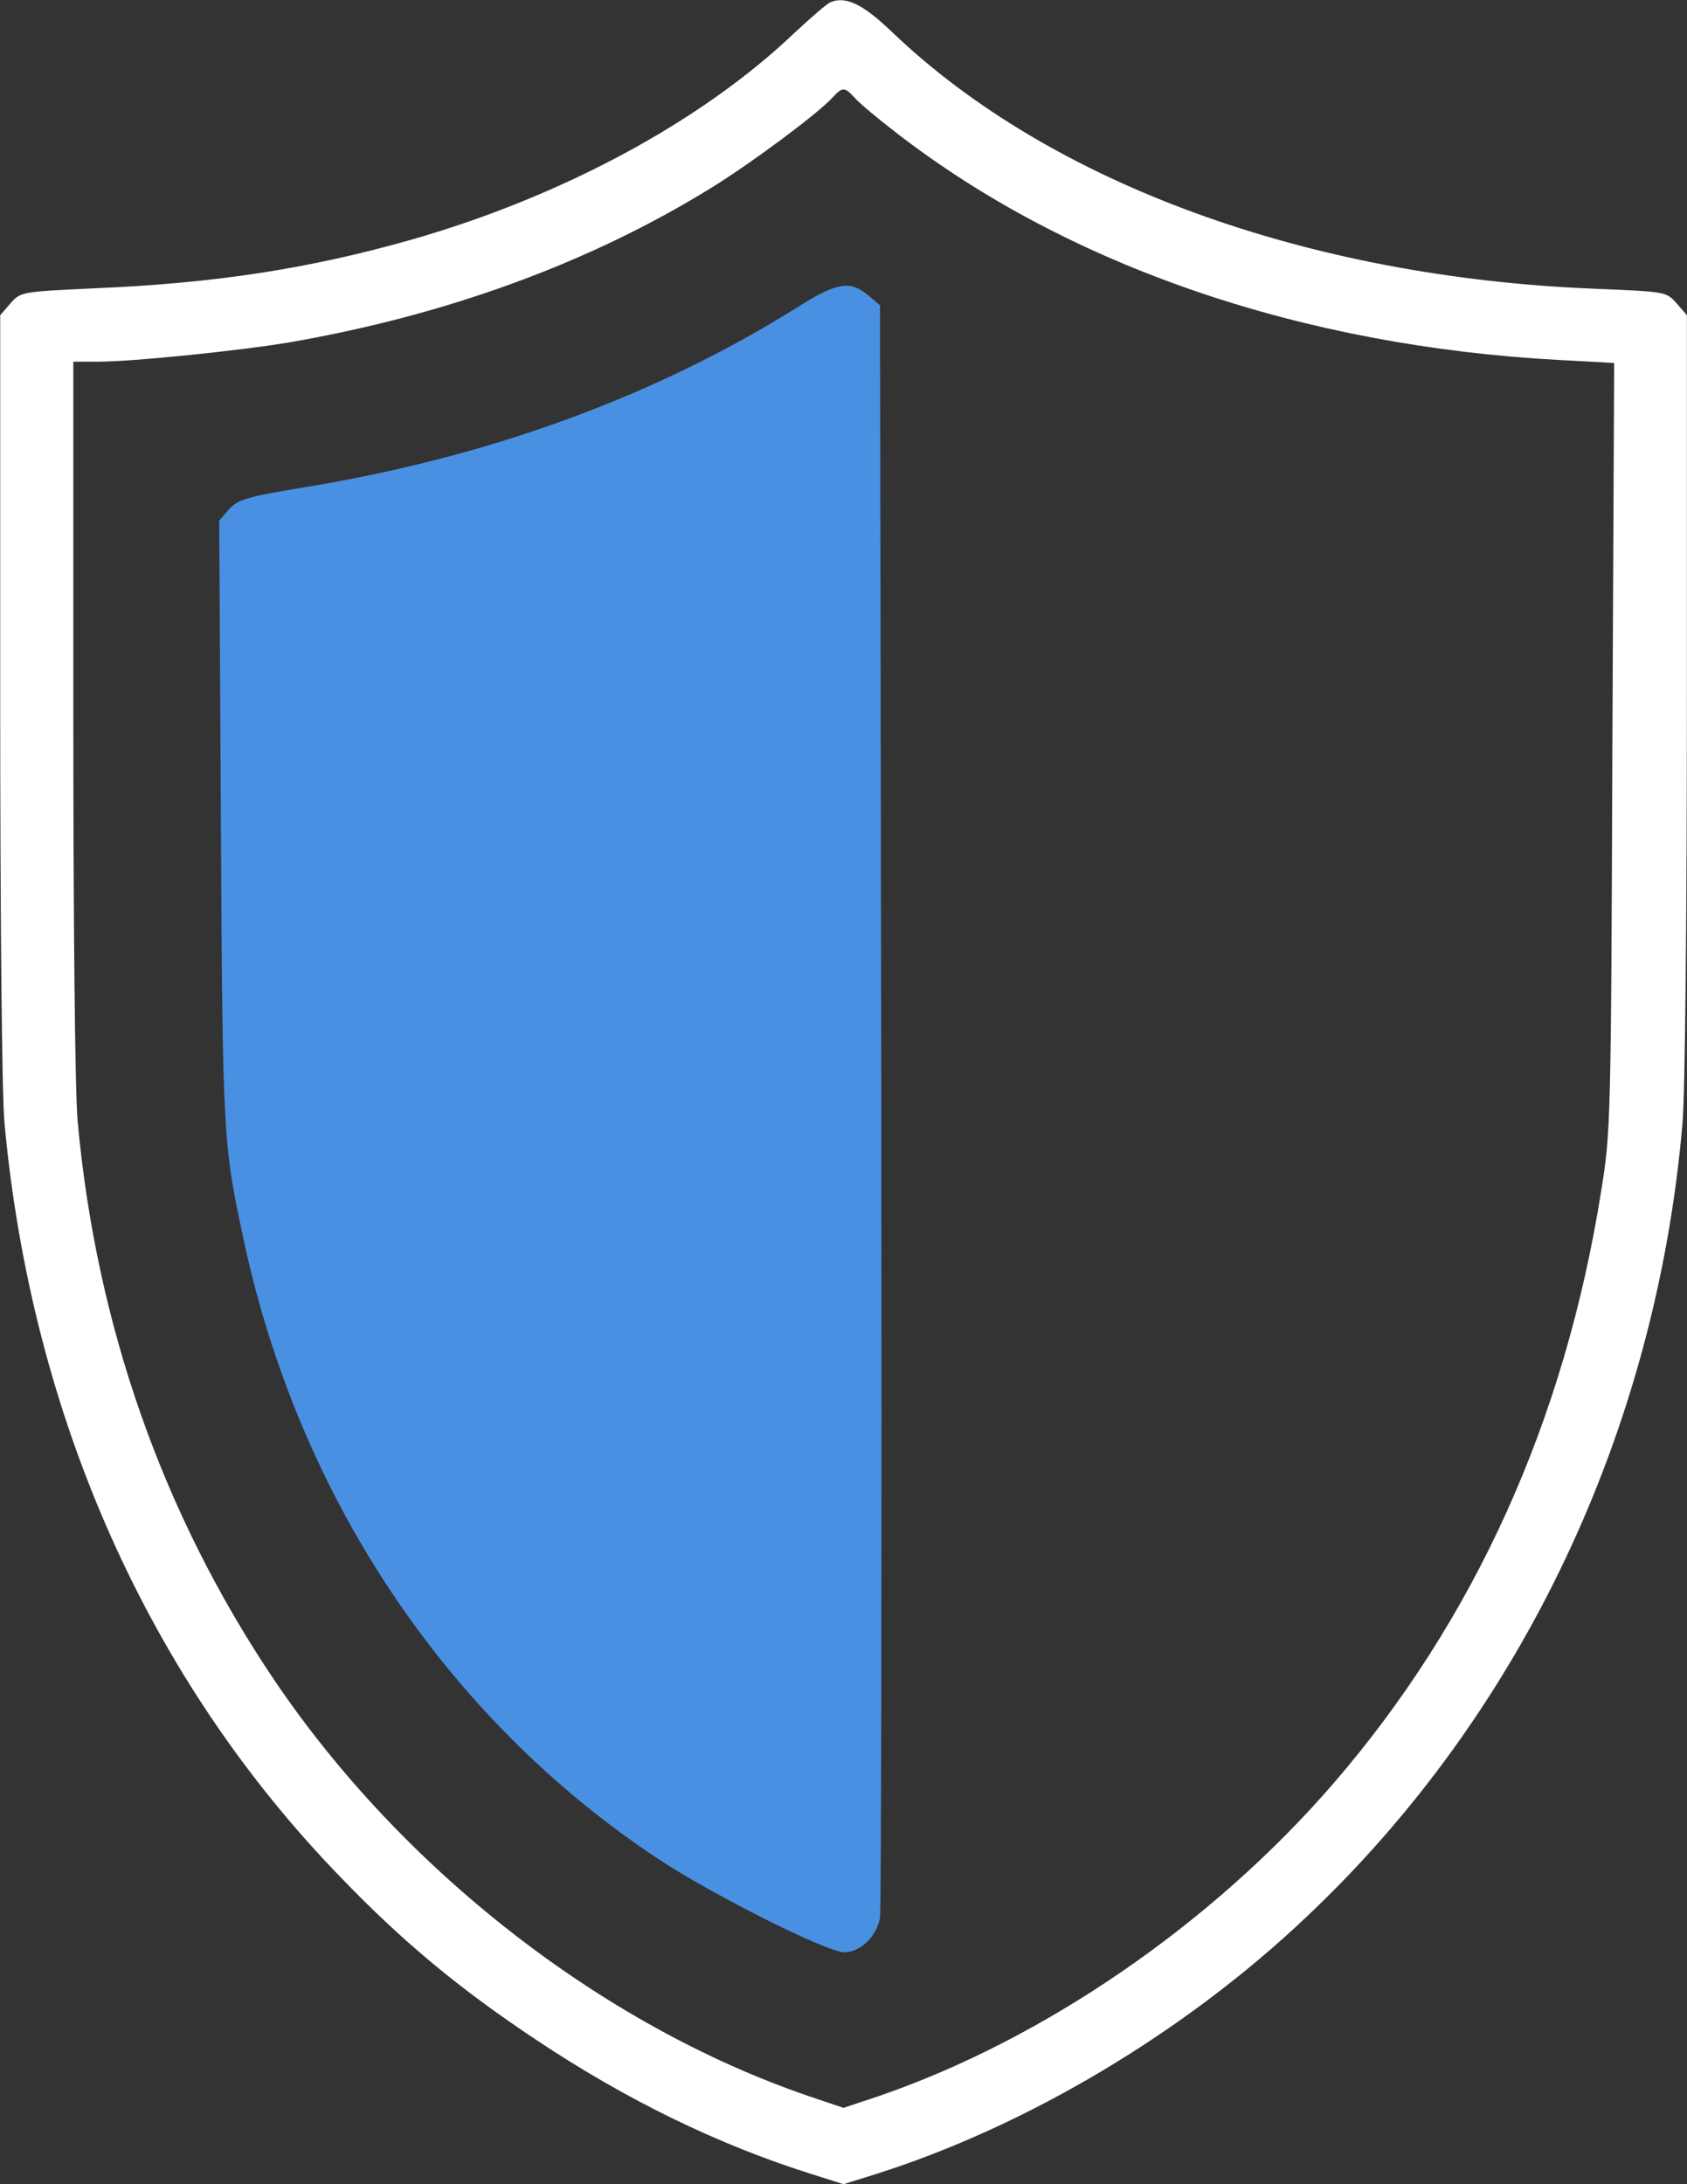
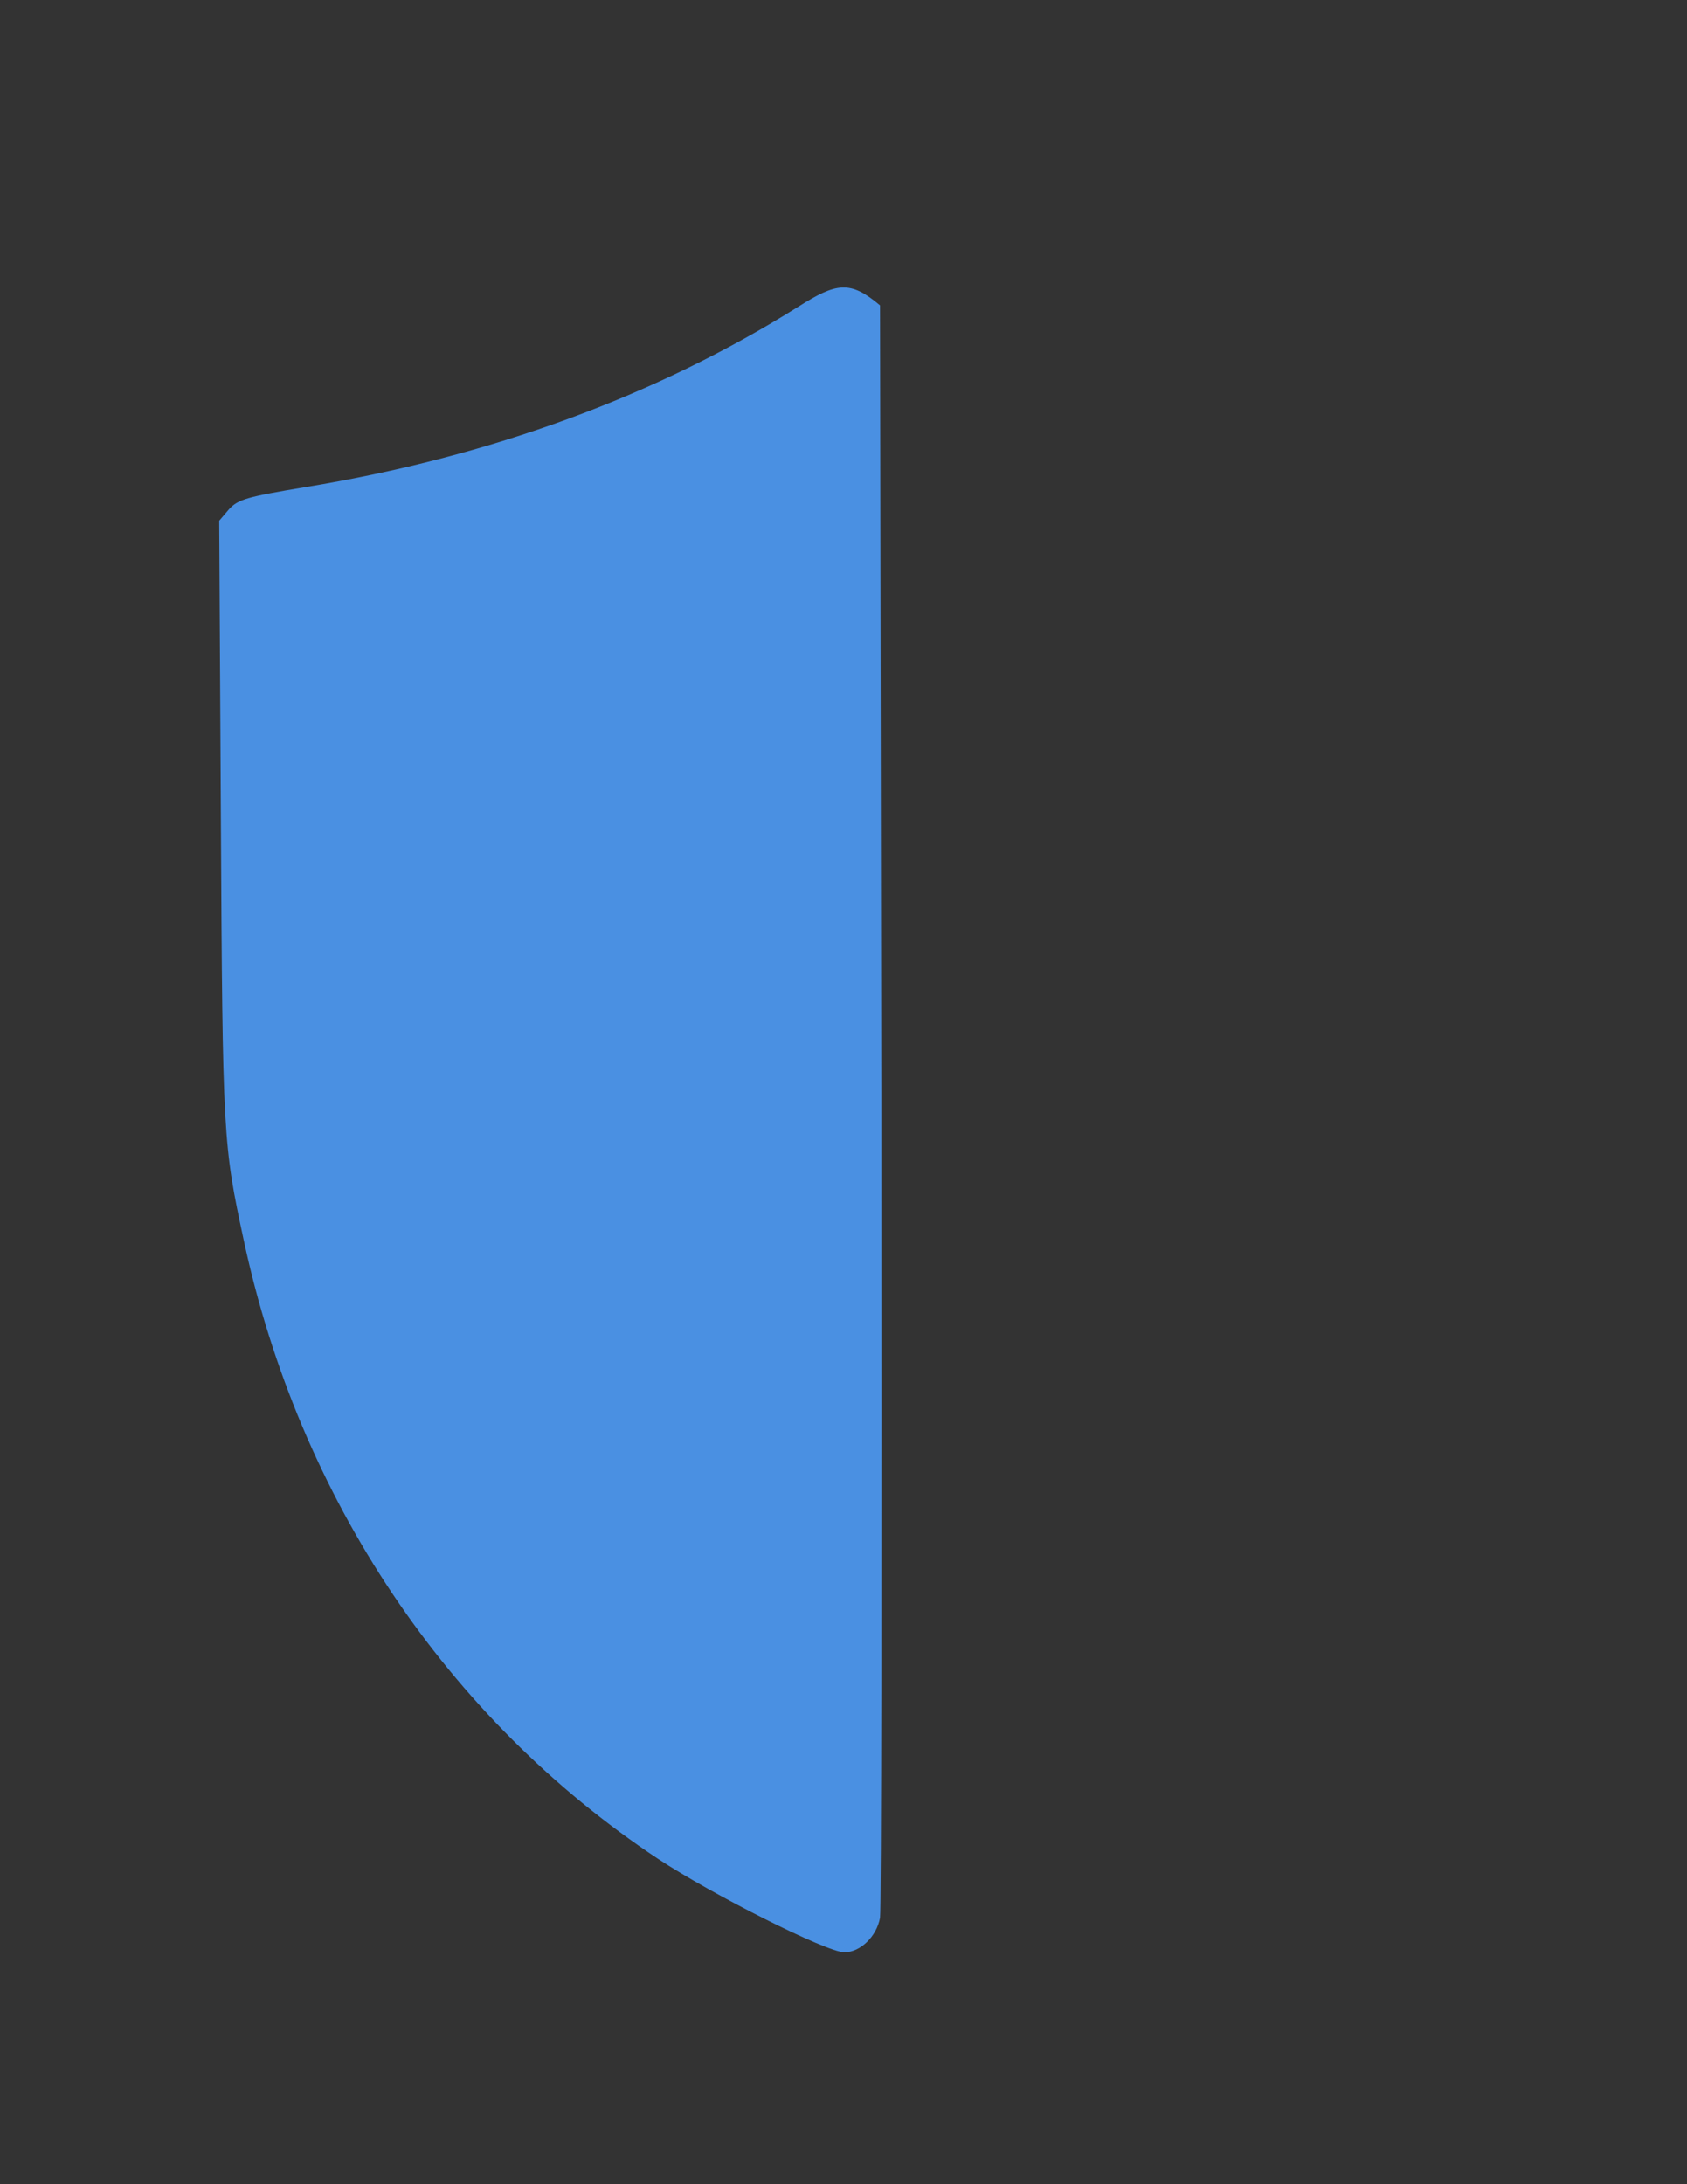
<svg xmlns="http://www.w3.org/2000/svg" width="17px" height="22px" viewBox="0 0 17 22" version="1.1">
  <rect x="0" y="0" width="17" height="22" fill="#333333" stroke="none" />
  <title>5f830838ce5648edb64ccd67d3b8a57b</title>
  <desc>Created with Sketch.</desc>
  <defs />
  <g id="Page-1" stroke="none" stroke-width="1" fill="none" fill-rule="evenodd">
    <g id="Homepage" transform="translate(-673, -258)" fill-rule="nonzero">
      <g id="Group-30" transform="translate(250, 256)">
        <g id="5f830838ce5648edb64ccd67d3b8a57b" transform="translate(423, 2)">
          <g id="Group" transform="translate(8.5, 11) scale(-1, 1) rotate(-180) translate(-8.5, -11) ">
-             <path d="M8.37,21.978 C8.335,21.965 8.171,21.823 8.001,21.664 C7.061,20.771 5.66,20.019 4.143,19.585 C3.098,19.289 2.157,19.147 0.951,19.096 C0.21,19.061 0.21,19.061 0.106,18.945 L0.002,18.825 L0.002,14.994 C0.002,12.786 0.019,10.961 0.045,10.69 C0.318,7.731 1.498,5.081 3.44,3.084 C4.06,2.44 4.637,1.963 5.4,1.456 C6.315,0.846 7.243,0.395 8.188,0.099 L8.5,0 L8.817,0.099 C10.343,0.58 11.939,1.529 13.166,2.693 C15.334,4.738 16.691,7.598 16.955,10.69 C16.981,10.987 16.999,12.808 16.999,15.015 L16.999,18.825 L16.895,18.945 C16.791,19.062 16.791,19.062 16.062,19.092 C13.174,19.208 10.586,20.152 8.994,21.673 C8.699,21.956 8.526,22.042 8.37,21.978 Z M8.613,21.015 C8.656,20.964 8.851,20.801 9.042,20.655 C10.776,19.315 13.126,18.512 15.715,18.374 L16.266,18.344 L16.248,14.474 C16.235,10.721 16.231,10.587 16.135,10.003 C15.767,7.684 14.856,5.678 13.434,4.033 C12.211,2.62 10.52,1.46 8.86,0.889 L8.5,0.769 L8.144,0.889 C6.063,1.602 4.051,3.17 2.759,5.085 C1.641,6.747 0.969,8.65 0.782,10.712 C0.756,11.004 0.739,12.675 0.739,14.783 L0.739,18.357 L0.99,18.357 C1.342,18.357 2.425,18.469 2.907,18.55 C4.481,18.821 5.929,19.345 7.156,20.101 C7.555,20.345 8.244,20.857 8.387,21.015 C8.491,21.127 8.509,21.127 8.613,21.015 Z" id="Shape" fill="#FFFFFF" />
-             <path d="M8.045,18.911 C6.614,18.013 4.94,17.399 3.08,17.094 C2.482,16.995 2.399,16.969 2.308,16.871 L2.209,16.755 L2.226,13.722 C2.243,10.54 2.248,10.475 2.456,9.509 C3.015,6.906 4.507,4.686 6.631,3.277 C7.178,2.916 8.331,2.336 8.509,2.336 C8.669,2.336 8.834,2.495 8.868,2.684 C8.881,2.766 8.886,6.451 8.881,10.875 L8.868,18.924 L8.747,19.027 C8.569,19.177 8.431,19.156 8.045,18.911 Z" id="Shape" fill="#4A90E2" />
+             <path d="M8.045,18.911 C6.614,18.013 4.94,17.399 3.08,17.094 C2.482,16.995 2.399,16.969 2.308,16.871 L2.209,16.755 L2.226,13.722 C2.243,10.54 2.248,10.475 2.456,9.509 C3.015,6.906 4.507,4.686 6.631,3.277 C7.178,2.916 8.331,2.336 8.509,2.336 C8.669,2.336 8.834,2.495 8.868,2.684 C8.881,2.766 8.886,6.451 8.881,10.875 L8.868,18.924 C8.569,19.177 8.431,19.156 8.045,18.911 Z" id="Shape" fill="#4A90E2" />
          </g>
        </g>
      </g>
    </g>
  </g>
</svg>